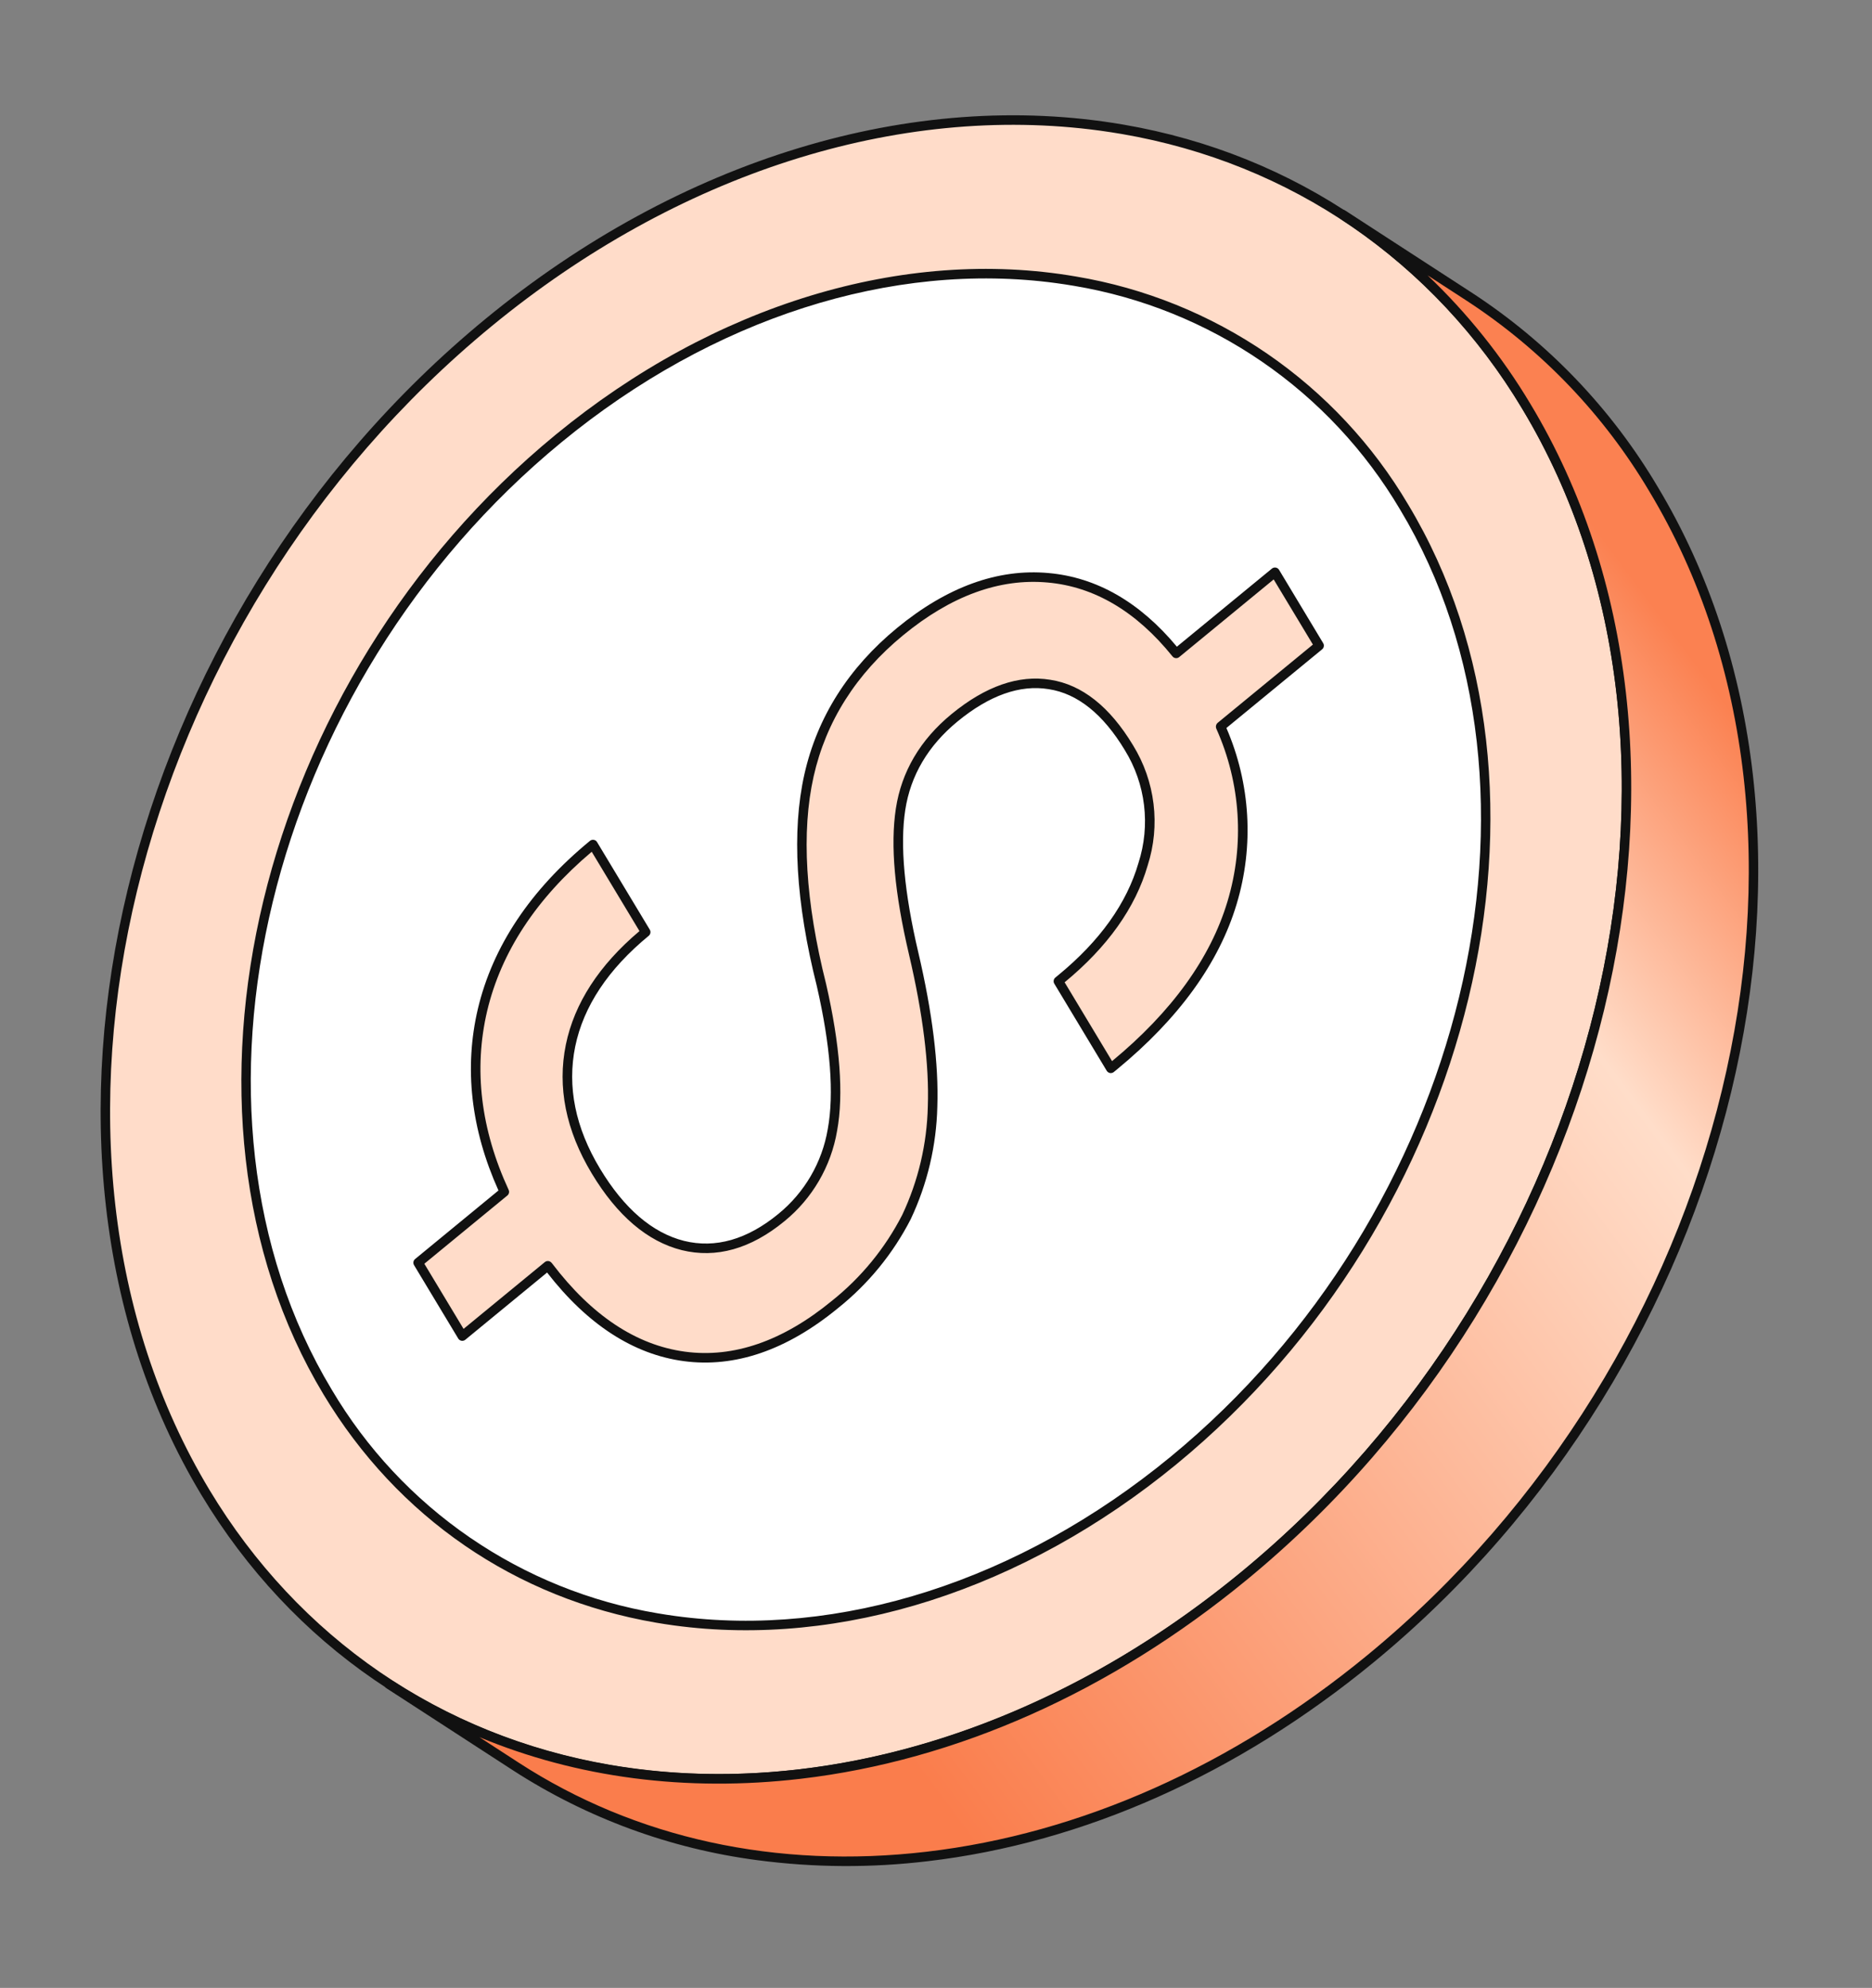
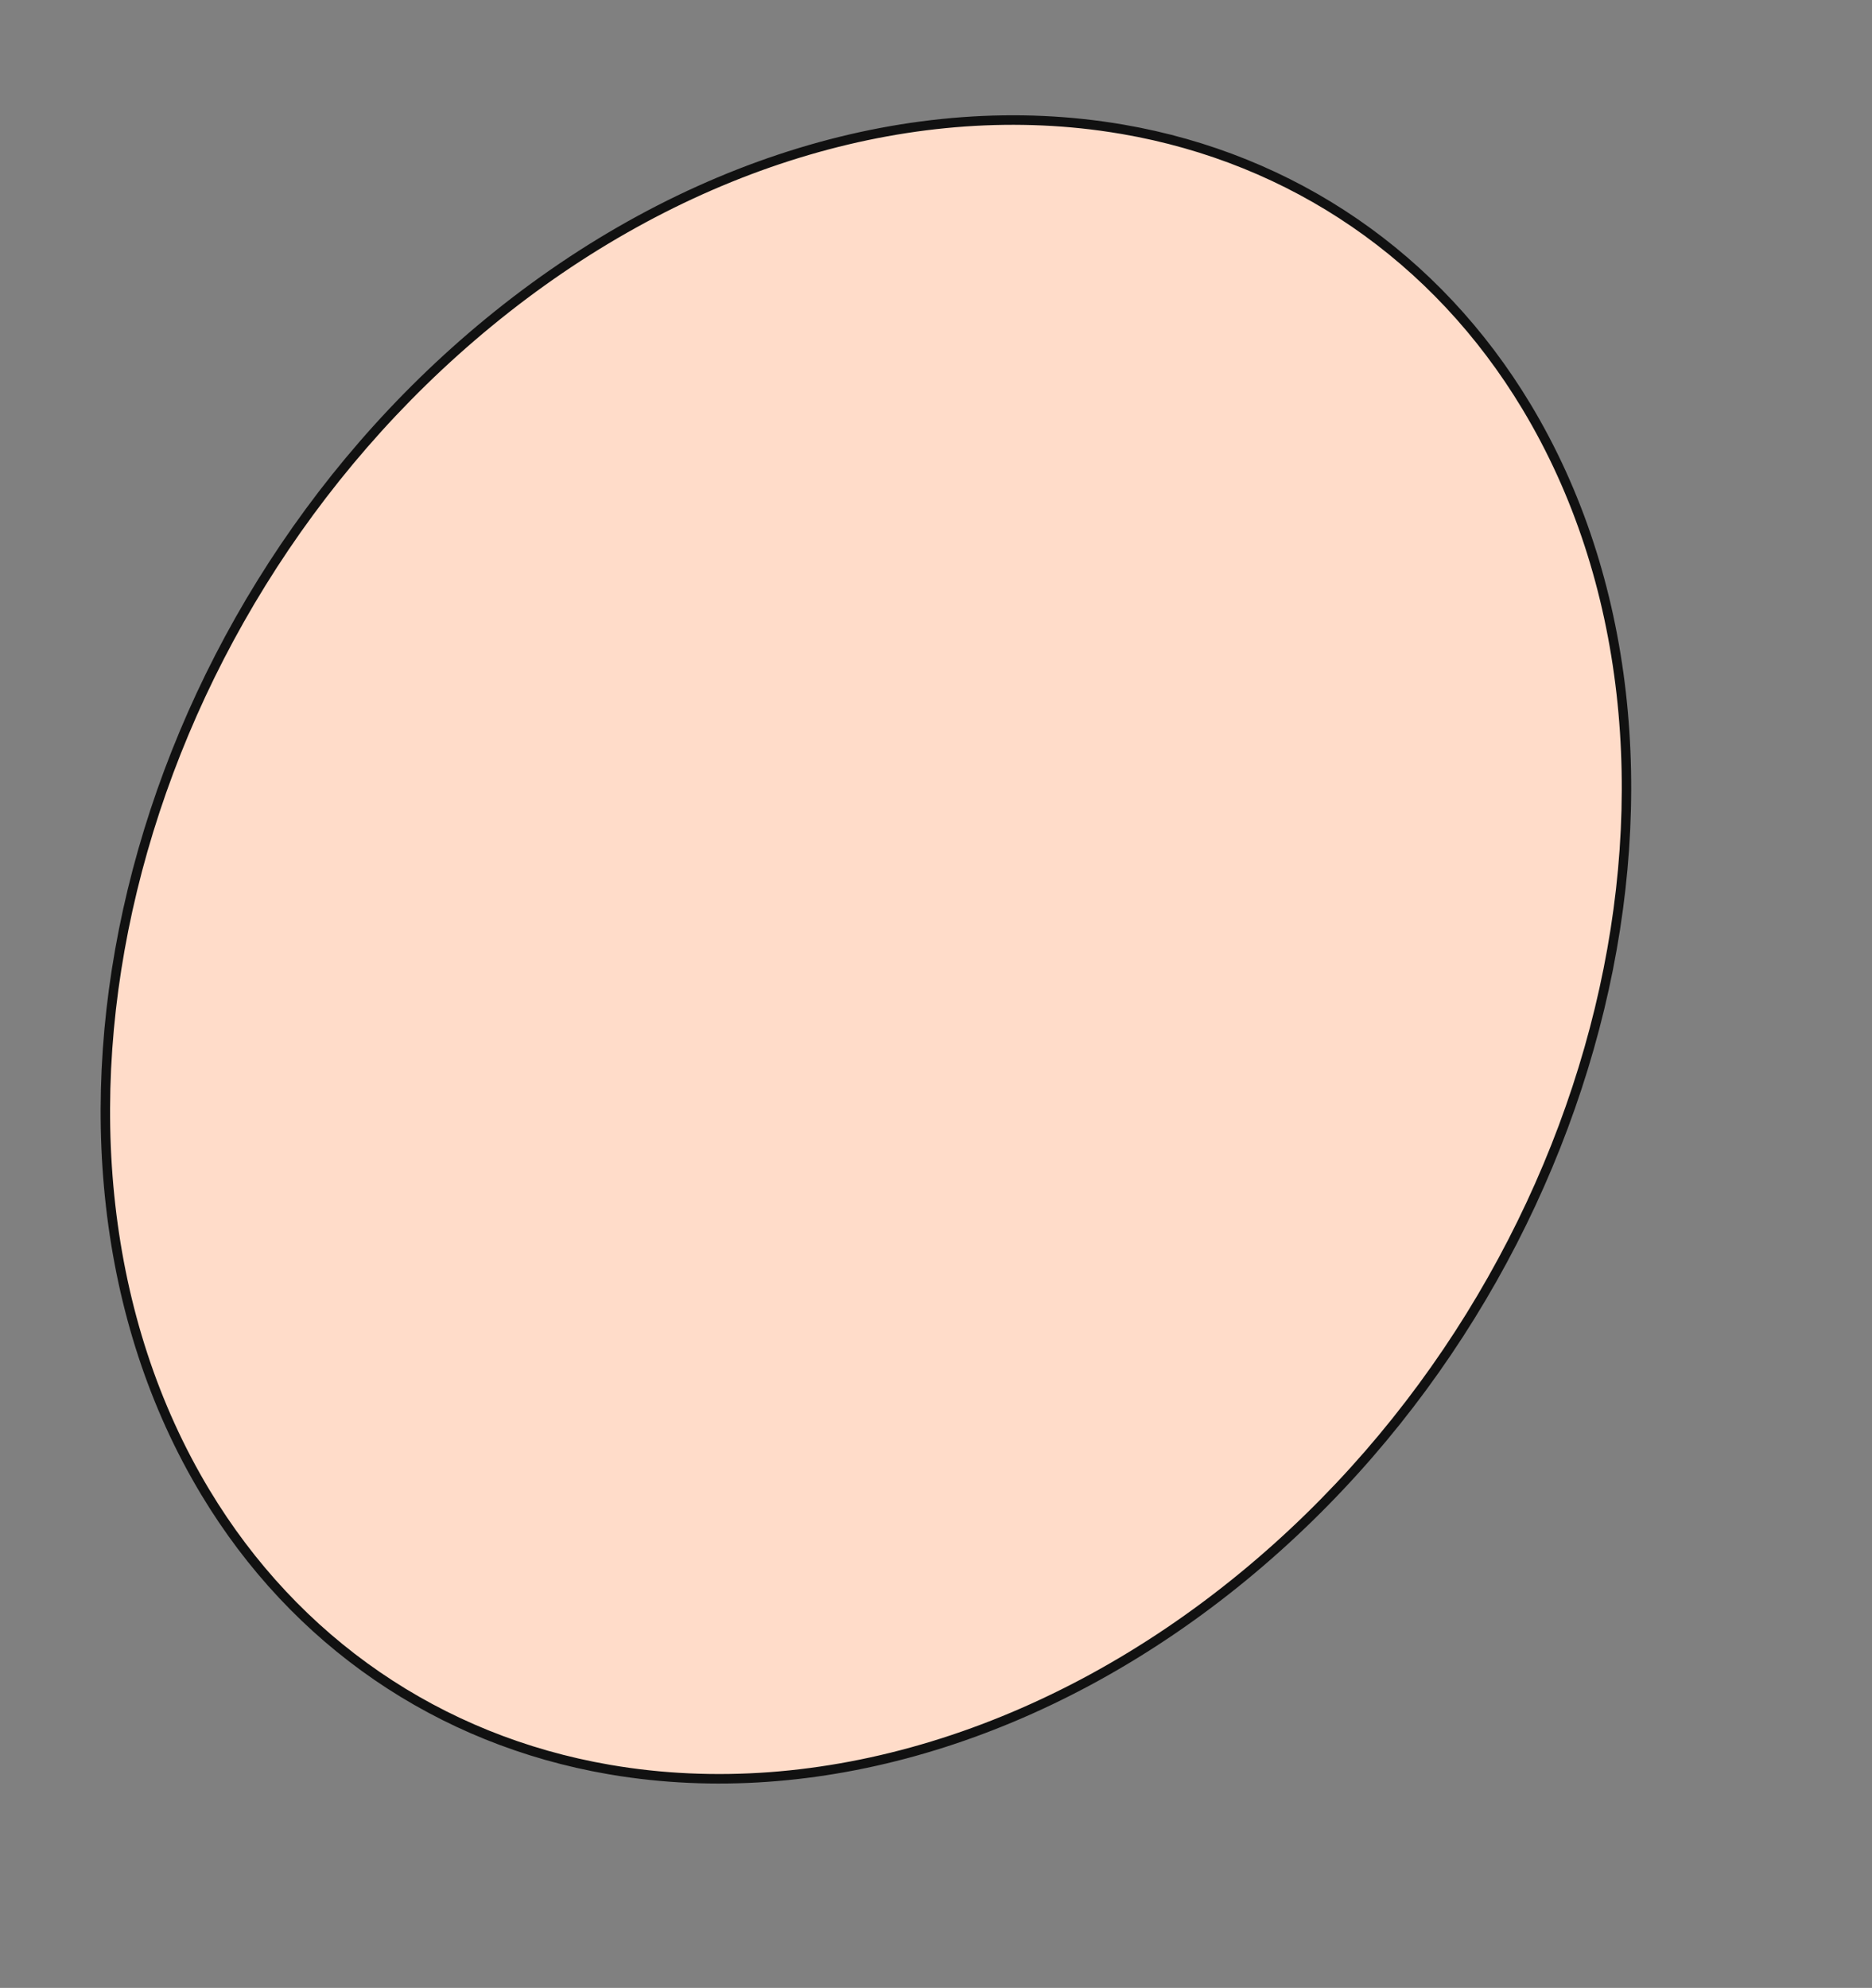
<svg xmlns="http://www.w3.org/2000/svg" width="65" height="69" viewBox="0 0 65 69" fill="none">
  <rect x="0" y="0" width="65" height="69" fill="#808080" stroke="none" />
  <g clip-path="url(#clip0_831_1794)">
    <path d="M52.999 14.11C60.236 26.128 55.839 44.31 43.173 54.717C30.507 65.125 14.367 63.818 7.131 51.8C-0.106 39.782 4.301 21.601 16.966 11.193C29.631 0.785 45.762 2.091 52.999 14.11Z" fill="#FFDCC9" />
    <path d="M21.895 61.702C21.636 61.667 21.38 61.628 21.123 61.583C15.156 60.556 10.137 57.112 6.99 51.885C-0.276 39.82 4.154 21.508 16.862 11.065C23.61 5.521 31.683 3.064 39.012 4.326C44.976 5.353 49.994 8.797 53.142 14.024C60.408 26.093 55.984 44.405 43.279 54.845C36.767 60.195 29.018 62.67 21.895 61.702ZM38.196 4.535C31.165 3.58 23.513 6.028 17.072 11.321C4.485 21.663 0.09 39.784 7.273 51.715C10.37 56.858 15.309 60.247 21.179 61.257C28.417 62.504 36.395 60.073 43.069 54.589C55.652 44.25 60.044 26.129 52.858 14.195C49.761 9.051 44.823 5.662 38.956 4.652C38.703 4.609 38.45 4.57 38.196 4.535Z" fill="#111111" />
-     <path d="M48.754 17.6C42.858 7.808 29.71 6.743 19.39 15.224C9.065 23.708 5.478 38.523 11.374 48.316C17.274 58.114 30.422 59.178 40.748 50.693C51.067 42.213 54.654 27.398 48.754 17.6Z" fill="white" />
-     <path d="M23.402 56.419C23.191 56.39 22.981 56.358 22.772 56.322C17.901 55.483 13.803 52.67 11.233 48.401C5.305 38.556 8.917 23.615 19.286 15.095C24.791 10.572 31.378 8.568 37.361 9.598C39.744 9.997 42.012 10.913 44.005 12.28C45.997 13.648 47.667 15.434 48.896 17.515C54.826 27.363 51.218 42.304 40.853 50.821C35.538 55.188 29.214 57.208 23.402 56.419ZM36.686 9.829C30.965 9.052 24.738 11.044 19.496 15.351C9.248 23.771 5.669 38.52 11.516 48.231C12.722 50.272 14.359 52.024 16.313 53.366C18.267 54.707 20.491 55.605 22.829 55.997C23.034 56.032 23.241 56.064 23.447 56.092C29.169 56.869 35.4 54.875 40.644 50.566C50.886 42.149 54.461 27.398 48.613 17.685C47.407 15.646 45.771 13.894 43.818 12.553C41.864 11.213 39.641 10.315 37.305 9.924C37.099 9.889 36.893 9.857 36.686 9.829Z" fill="#111111" />
    <path d="M45.803 22.409L44.27 19.862L40.842 22.679C39.554 21.079 38.069 20.204 36.388 20.053C34.667 19.897 32.958 20.519 31.258 21.919C29.589 23.29 28.534 24.954 28.093 26.913C27.65 28.88 27.797 31.298 28.525 34.189C29.008 36.296 29.134 37.977 28.905 39.219C28.705 40.415 28.074 41.498 27.132 42.262C26.002 43.191 24.859 43.513 23.711 43.229C22.561 42.94 21.558 42.084 20.691 40.644C19.81 39.181 19.519 37.722 19.813 36.289C20.109 34.845 20.983 33.535 22.422 32.353L20.591 29.313C18.535 31.002 17.264 32.912 16.755 35.054C16.265 37.137 16.53 39.243 17.512 41.369L14.519 43.828L16.053 46.375L19.022 43.936L19.048 43.965C20.447 45.809 22.019 46.847 23.762 47.081C25.492 47.314 27.246 46.714 28.993 45.278C30.027 44.454 30.873 43.419 31.476 42.243C32.045 41.041 32.353 39.733 32.382 38.404C32.432 36.956 32.213 35.187 31.725 33.095C31.234 31.003 31.082 29.336 31.27 28.092C31.46 26.847 32.085 25.785 33.143 24.915C34.286 23.976 35.388 23.585 36.44 23.758C37.496 23.919 38.416 24.652 39.201 25.956C39.57 26.555 39.805 27.225 39.889 27.923C39.974 28.62 39.906 29.328 39.691 29.996C39.274 31.436 38.331 32.761 36.86 33.969L36.751 34.059L38.571 37.082L38.68 36.992C40.808 35.244 42.175 33.357 42.782 31.332C43.391 29.297 43.26 27.264 42.389 25.232L42.382 25.221L45.804 22.409" fill="#FFDCC9" />
-     <path d="M16.03 46.539L16.024 46.538C16.001 46.534 15.979 46.525 15.959 46.512C15.939 46.498 15.923 46.481 15.911 46.461L14.377 43.914C14.356 43.88 14.349 43.839 14.356 43.8C14.362 43.761 14.383 43.726 14.414 43.701L17.308 41.322C16.35 39.193 16.11 37.072 16.593 35.017C17.109 32.846 18.418 30.884 20.485 29.186C20.503 29.171 20.524 29.16 20.547 29.154C20.57 29.148 20.594 29.147 20.618 29.151C20.641 29.155 20.663 29.164 20.683 29.177C20.703 29.191 20.719 29.208 20.731 29.229L22.562 32.269C22.582 32.303 22.59 32.343 22.583 32.382C22.576 32.421 22.556 32.457 22.525 32.482C21.118 33.639 20.259 34.931 19.973 36.324C19.688 37.717 19.977 39.141 20.831 40.56C21.667 41.949 22.65 42.793 23.75 43.071C24.841 43.34 25.943 43.026 27.026 42.136C27.936 41.395 28.546 40.348 28.742 39.19C28.965 37.972 28.838 36.302 28.362 34.228C27.631 31.327 27.486 28.853 27.93 26.878C28.376 24.894 29.46 23.183 31.152 21.793C32.881 20.372 34.648 19.731 36.402 19.89C38.072 20.037 39.573 20.896 40.864 22.447L44.164 19.736C44.182 19.721 44.204 19.71 44.227 19.704C44.25 19.698 44.274 19.697 44.297 19.701C44.321 19.704 44.343 19.714 44.362 19.727C44.382 19.74 44.398 19.758 44.411 19.778L45.944 22.325C45.965 22.359 45.972 22.399 45.965 22.438C45.959 22.477 45.938 22.513 45.907 22.538L42.583 25.269C43.421 27.2 43.547 29.365 42.939 31.38C42.326 33.427 40.928 35.358 38.784 37.12L38.675 37.209C38.657 37.224 38.635 37.235 38.612 37.241C38.589 37.248 38.565 37.249 38.542 37.245C38.519 37.241 38.496 37.232 38.477 37.218C38.457 37.205 38.441 37.187 38.428 37.167L36.608 34.144C36.587 34.11 36.58 34.07 36.587 34.031C36.593 33.992 36.614 33.956 36.645 33.931L36.754 33.841C38.191 32.66 39.126 31.351 39.531 29.95C39.739 29.303 39.805 28.619 39.723 27.944C39.642 27.27 39.415 26.62 39.059 26.042C38.304 24.788 37.414 24.074 36.414 23.921C35.417 23.757 34.352 24.135 33.247 25.043C32.226 25.882 31.616 26.916 31.432 28.117C31.247 29.329 31.399 30.991 31.885 33.057C32.374 35.141 32.596 36.942 32.546 38.409C32.515 39.761 32.201 41.092 31.624 42.315C31.01 43.513 30.149 44.566 29.097 45.406C27.321 46.865 25.518 47.484 23.739 47.245C21.993 47.01 20.397 45.976 18.996 44.17L16.157 46.503C16.14 46.517 16.119 46.528 16.097 46.534C16.076 46.54 16.053 46.542 16.03 46.539ZM14.734 43.865L16.096 46.126L18.917 43.808C18.95 43.781 18.992 43.768 19.034 43.771C19.076 43.774 19.116 43.794 19.145 43.825L19.171 43.855C20.545 45.663 22.093 46.69 23.784 46.917C25.468 47.144 27.186 46.549 28.888 45.15C29.903 44.34 30.735 43.324 31.328 42.169C31.885 40.988 32.187 39.703 32.216 38.398C32.266 36.96 32.046 35.188 31.563 33.133C31.061 30.995 30.912 29.34 31.106 28.067C31.302 26.783 31.952 25.679 33.038 24.787C34.219 23.817 35.373 23.416 36.467 23.595C37.567 23.763 38.535 24.529 39.343 25.871C39.723 26.489 39.966 27.181 40.053 27.902C40.141 28.622 40.071 29.352 39.849 30.043C39.425 31.508 38.455 32.871 36.966 34.096L38.613 36.832C40.684 35.122 42.033 33.255 42.622 31.286C43.217 29.309 43.08 27.185 42.237 25.301C42.22 25.267 42.215 25.228 42.222 25.191C42.229 25.154 42.248 25.119 42.276 25.093L45.587 22.373L44.225 20.112L40.945 22.807C40.928 22.821 40.909 22.832 40.888 22.838C40.867 22.844 40.845 22.846 40.823 22.844C40.801 22.842 40.78 22.835 40.761 22.825C40.742 22.814 40.725 22.8 40.711 22.783C39.455 21.224 37.995 20.361 36.371 20.219C34.706 20.068 33.02 20.684 31.361 22.048C29.727 23.39 28.681 25.04 28.251 26.95C27.819 28.874 27.964 31.297 28.683 34.15C29.169 36.272 29.298 37.986 29.066 39.249C28.857 40.484 28.206 41.601 27.235 42.391C26.067 43.35 24.867 43.687 23.669 43.392C22.48 43.092 21.43 42.197 20.547 40.731C19.648 39.239 19.346 37.734 19.648 36.258C19.942 34.826 20.801 33.501 22.204 32.318L20.546 29.565C18.623 31.186 17.401 33.045 16.915 35.092C16.441 37.111 16.691 39.2 17.661 41.3C17.677 41.333 17.681 41.37 17.672 41.406C17.664 41.442 17.645 41.474 17.616 41.497L14.734 43.865Z" fill="#111111" />
-     <path d="M57.41 16.97C55.821 14.293 53.639 12.014 51.033 10.31L46.623 7.449C49.229 9.153 51.41 11.432 52.999 14.11C60.236 26.128 55.839 44.31 43.173 54.717C33.468 62.692 21.724 63.789 13.507 58.459L17.917 61.32C26.133 66.65 37.878 65.553 47.584 57.578C60.249 47.17 64.646 28.989 57.41 16.97Z" fill="url(#paint0_linear_831_1794)" />
-     <path d="M26.287 64.566C23.272 64.17 20.383 63.108 17.828 61.459L13.418 58.598C13.381 58.574 13.355 58.536 13.346 58.494C13.337 58.451 13.345 58.406 13.369 58.369C13.393 58.332 13.43 58.307 13.473 58.297C13.516 58.288 13.561 58.297 13.598 58.321C17.655 60.953 22.554 62.022 27.763 61.413C33.103 60.789 38.395 58.43 43.069 54.59C55.652 44.251 60.044 26.129 52.858 14.195C51.283 11.538 49.119 9.277 46.533 7.588C46.496 7.564 46.47 7.526 46.461 7.484C46.452 7.441 46.46 7.396 46.484 7.359C46.508 7.322 46.545 7.296 46.588 7.287C46.631 7.278 46.676 7.286 46.713 7.31L51.123 10.171C53.751 11.888 55.951 14.185 57.552 16.886C64.819 28.954 60.394 47.266 47.689 57.706C42.967 61.587 37.615 63.971 32.212 64.603C30.243 64.839 28.253 64.827 26.287 64.566ZM16.647 60.298L18.008 61.181C22.066 63.813 26.964 64.883 32.174 64.274C37.513 63.65 42.806 61.291 47.479 57.45C60.062 47.111 64.454 28.99 57.268 17.056C55.693 14.399 53.529 12.139 50.943 10.449L49.568 9.556C50.957 10.877 52.159 12.38 53.142 14.024C60.409 26.093 55.985 44.405 43.28 54.845C38.557 58.726 33.205 61.11 27.803 61.742C23.831 62.206 20.037 61.708 16.647 60.298Z" fill="#111111" />
  </g>
  <defs>
    <linearGradient id="paint0_linear_831_1794" x1="15.768" y1="55.783" x2="59.257" y2="23.517" gradientUnits="userSpaceOnUse">
      <stop offset="0.176" stop-color="#FA7D4C" />
      <stop offset="0.801" stop-color="#FFDDC9" />
      <stop offset="1" stop-color="#FB8151" />
    </linearGradient>
    <clipPath id="clip0_831_1794">
      <rect width="56.756" height="61.691" fill="white" transform="translate(8.306) rotate(7.737)" />
    </clipPath>
  </defs>
</svg>